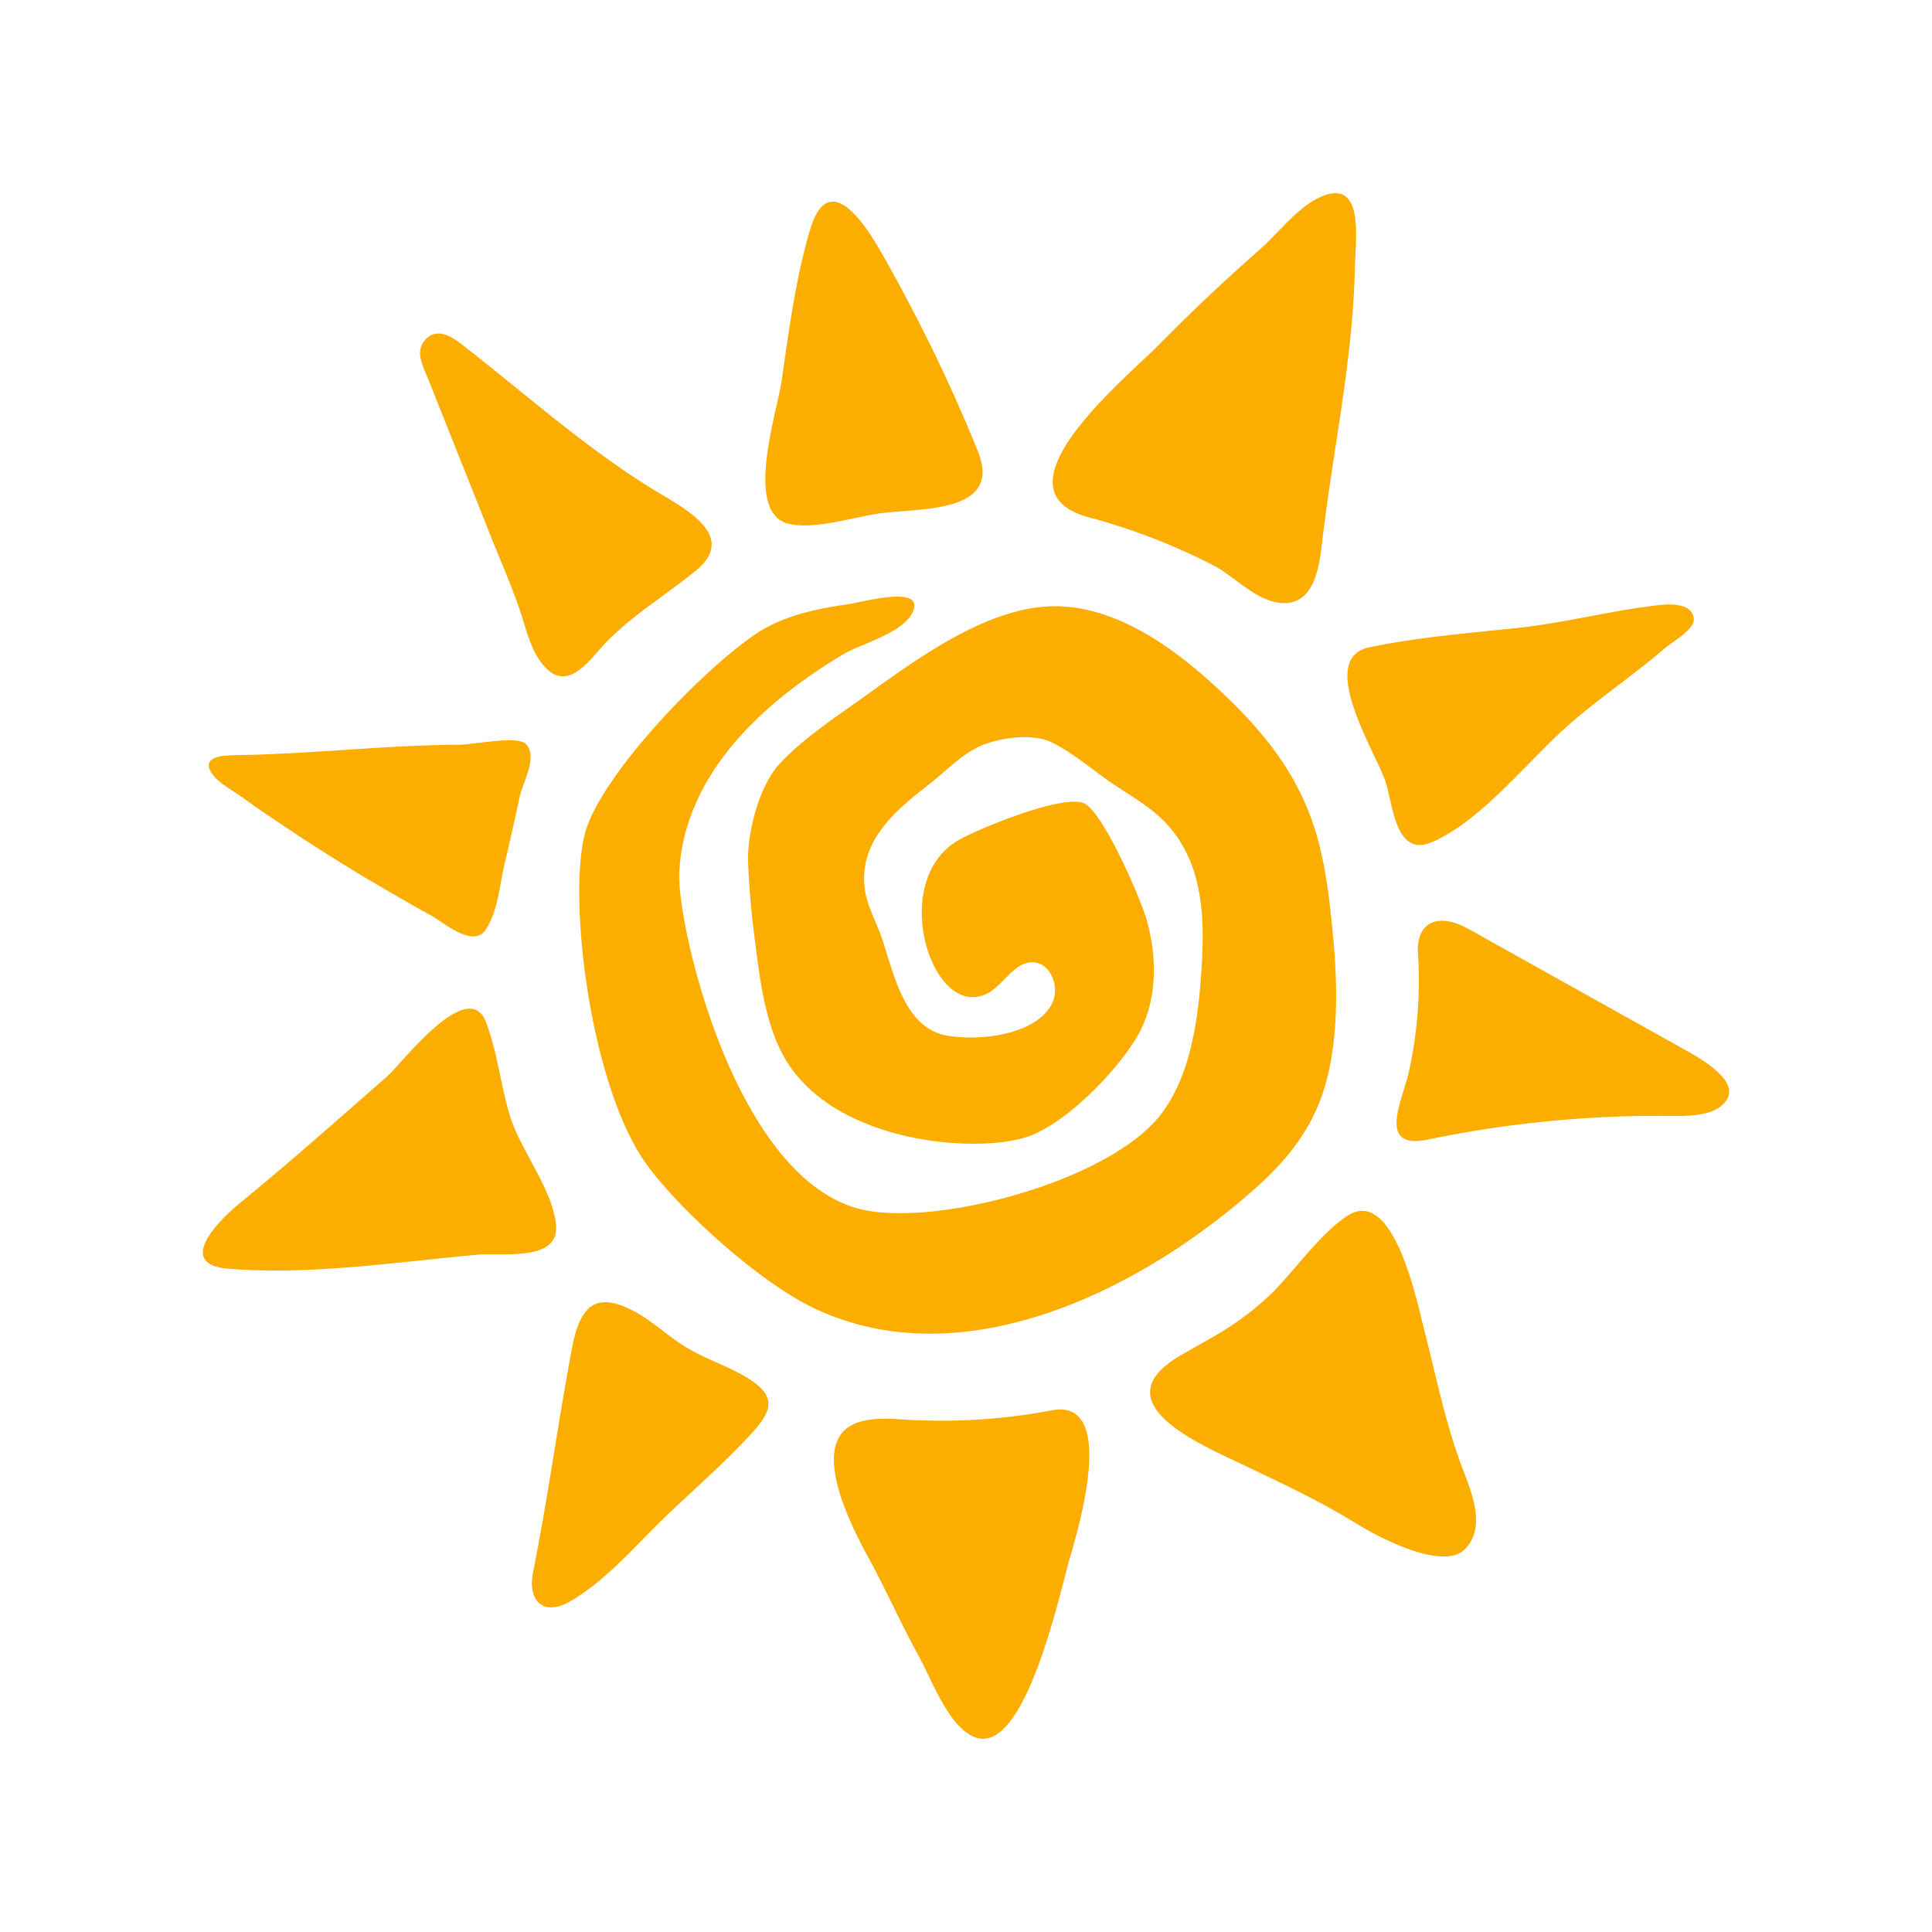
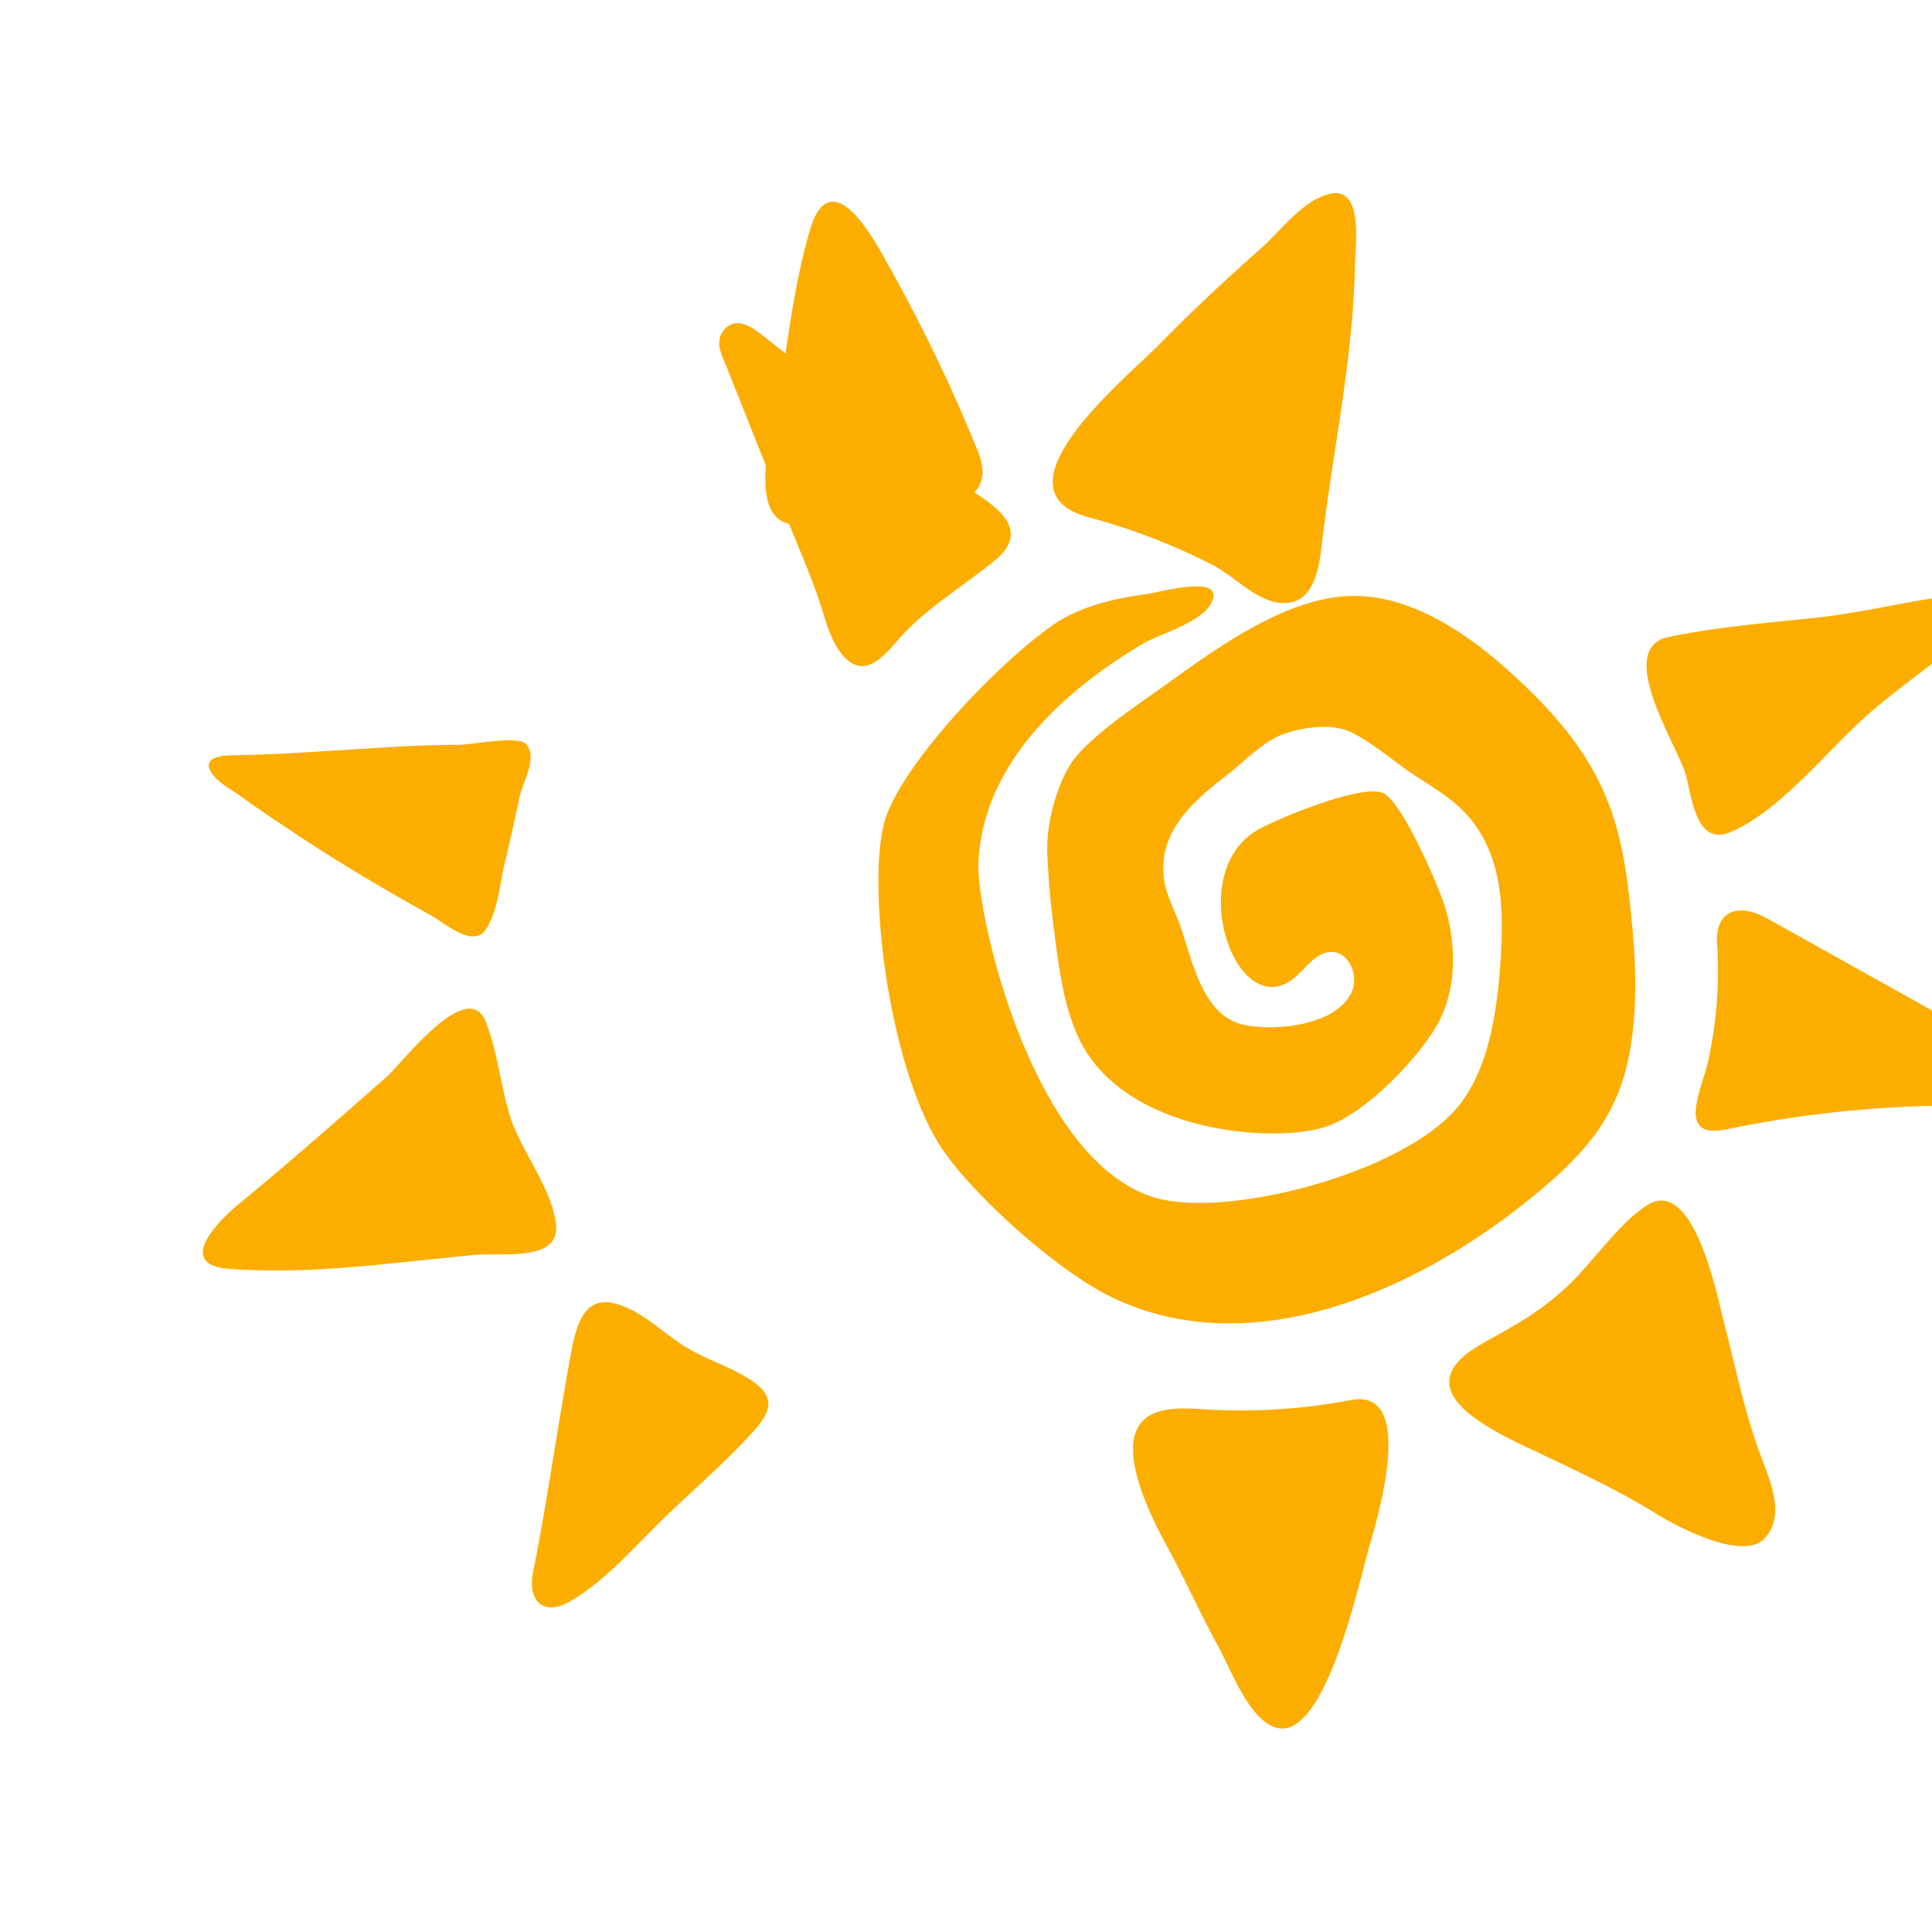
<svg xmlns="http://www.w3.org/2000/svg" data-bbox="21.001 20 158 159.999" viewBox="0 0 200 200" height="200" width="200" data-type="color">
  <g>
-     <path fill="#fcae00" d="M57.556 126.785c-.374-3.766-3.686-7.683-4.793-11.358-.951-3.158-1.258-6.489-2.453-9.613-1.849-4.833-8.773 4.335-10.204 5.589-5.016 4.396-10.164 8.965-15.371 13.224-1.99 1.628-6.69 6.274-1.059 6.714 8.581.67 17.121-.67 25.647-1.444 2.654-.241 8.618.768 8.233-3.112M25.002 82.483c1.689 1.241 3.443 2.389 5.184 3.555a181 181 0 0 0 8.793 5.505 253 253 0 0 0 5.68 3.247c1.253.695 4.341 3.399 5.615 1.459 1.301-1.983 1.424-4.616 1.972-6.873.559-2.306 1.059-4.626 1.564-6.945.319-1.462 1.896-4.081.637-5.413-.852-.9-5.519.074-6.889.079-4.419.016-8.859.341-13.268.623-3.3.211-6.603.411-9.91.451-1.305.016-3.664.165-2.416 1.931.73 1.038 2.039 1.647 3.038 2.381m87.72-28.927a65 65 0 0 1 12.86 4.954c2.235 1.146 4.681 3.985 7.439 3.923 3.197-.072 3.581-4.101 3.865-6.497 1.133-9.553 3.181-18.744 3.376-28.372.053-2.592.957-8.705-3.034-7.378-2.634.876-4.754 3.829-6.783 5.611a199 199 0 0 0-10.533 9.952c-3.268 3.321-17.626 15.016-7.19 17.807M70.945 139.42c-1.713-1.057-3.331-2.574-4.995-3.508-4.204-2.359-5.895-.882-6.759 3.749-1.438 7.702-2.482 15.448-4.008 23.104-.591 2.965 1.077 4.659 3.947 2.948 3.85-2.296 6.746-5.844 9.959-8.902 2.785-2.65 5.684-5.189 8.319-7.993 2.383-2.536 3.363-4.187-.231-6.301-2.011-1.184-4.249-1.876-6.232-3.097m10.744-85.186c2.713.615 6.694-.721 9.433-1.095 2.68-.367 7.257-.239 9.408-1.887 1.154-.884 1.609-2.28.698-4.538-2.868-7.106-6.257-14.014-10.049-20.668-2.016-3.539-5.538-8.392-7.346-2.187-1.476 5.062-2.17 10.353-2.918 15.56-.47 3.273-3.977 13.738.774 14.815m-30.967 1.064c1.02 2.56 2.137 5.104 3.039 7.708.669 1.934 1.136 4.279 2.496 5.872 2.158 2.528 4.108.315 5.761-1.589 2.818-3.245 6.703-5.5 10.02-8.222 4.046-3.32-.329-5.973-3.515-7.855-7.448-4.4-14.126-10.465-20.968-15.752-1.136-.877-2.675-1.53-3.699-.081-.828 1.171-.075 2.494.409 3.71zm123.412 53.214-21.54-12.028c-.922-.515-1.877-1.04-2.927-1.146-2.184-.22-3.011 1.414-2.882 3.337a43.3 43.3 0 0 1-.964 12.384c-.628 2.793-3.335 8.014 1.976 6.91a117.6 117.6 0 0 1 24.072-2.457c1.721.002 4.6.198 6.092-.867 3.211-2.289-1.862-5.036-3.827-6.133m-65.264 37.485a61 61 0 0 1-15.468.942c-2.467-.164-5.992-.304-6.868 2.599-.986 3.265 1.736 8.718 3.312 11.605 1.856 3.401 3.428 6.95 5.291 10.347 1.307 2.384 3.052 7.233 5.725 8.325 5.2 2.125 8.813-14.77 9.866-18.456.805-2.818 5.07-16.681-1.858-15.362m62.926-83.362c-4.968.545-9.805 1.852-14.768 2.376-5.104.539-10.232.949-15.265 1.994-2.816.585-2.605 3.38-1.583 6.382 1.02 2.997 2.849 6.203 3.284 7.626.745 2.438 1.052 7.743 4.737 6.18 4.921-2.088 9.63-7.979 13.53-11.557 3.361-3.082 7.215-5.594 10.668-8.574.683-.59 2.989-1.894 2.946-2.936-.07-1.694-2.406-1.616-3.549-1.491m-24.367 75.023c-.678-2.629-3.104-14.828-7.867-11.844-2.982 1.869-5.883 6.234-8.377 8.505-3.079 2.803-5.213 3.847-8.829 5.908-8.646 4.928 1.929 9.305 6.563 11.517 4.837 2.31 7.911 3.773 11.633 6.06 2.159 1.327 8.878 4.884 11.118 2.547 2.352-2.455.445-6.354-.496-8.939-1.619-4.445-2.565-9.179-3.745-13.754m-22.033-66.986c-4.744-4.297-11.105-8.617-17.828-7.82-6.648.789-13.353 5.881-18.633 9.645-2.782 1.983-5.876 4.047-8.222 6.557-2.112 2.259-3.379 7.168-3.268 10.175.096 2.586.325 5.17.655 7.736.55 4.268 1.092 9.517 3.525 13.204 5.522 8.365 19.87 9.241 24.849 7.468 4.348-1.548 10.044-7.741 11.676-11.138 1.664-3.462 1.59-7.564.557-11.265-.603-2.159-4.544-11.283-6.521-12.091-2.219-.908-10.576 2.525-12.818 3.749-7.443 4.067-3.063 18.393 2.552 16.087 1.899-.78 2.941-3.404 4.993-3.362 1.875.038 2.843 2.608 1.987 4.281-1.707 3.335-7.704 3.892-10.925 3.295-4.466-.828-5.48-6.649-6.748-10.253-.549-1.559-1.481-3.232-1.699-4.879-.66-4.986 3.161-8.156 6.647-10.864 1.725-1.341 3.642-3.39 5.72-4.141 2.017-.729 5.068-1.145 7.016-.188 1.962.964 3.887 2.565 5.667 3.841 1.897 1.36 4.126 2.515 5.793 4.165 4.271 4.23 4.372 10.171 3.989 15.766-.337 4.923-1.116 10.842-4.278 14.839-5.535 6.999-24.012 11.772-31.467 9.57-12.759-3.77-18.492-29.347-18.298-34.58.25-6.776 4.179-15.043 16.882-22.681 1.906-1.146 6.241-2.232 7.266-4.378 1.423-2.979-5.352-1.039-6.664-.859-3.423.47-7.02 1.265-9.888 3.298-5.985 4.243-15.319 14.237-17.199 19.907-2.031 6.124.143 25.479 5.749 34.087 2.951 4.531 11.824 12.778 17.931 15.641 15.472 7.253 33.857-2.05 45.532-12.443 4.02-3.579 6.671-7.242 7.734-12.632 1.058-5.363.662-10.934.05-16.327-.416-3.662-1.018-7.164-2.435-10.544-2.165-5.167-5.767-9.142-9.879-12.866" data-color="1" />
+     <path fill="#fcae00" d="M57.556 126.785c-.374-3.766-3.686-7.683-4.793-11.358-.951-3.158-1.258-6.489-2.453-9.613-1.849-4.833-8.773 4.335-10.204 5.589-5.016 4.396-10.164 8.965-15.371 13.224-1.99 1.628-6.69 6.274-1.059 6.714 8.581.67 17.121-.67 25.647-1.444 2.654-.241 8.618.768 8.233-3.112M25.002 82.483c1.689 1.241 3.443 2.389 5.184 3.555a181 181 0 0 0 8.793 5.505 253 253 0 0 0 5.68 3.247c1.253.695 4.341 3.399 5.615 1.459 1.301-1.983 1.424-4.616 1.972-6.873.559-2.306 1.059-4.626 1.564-6.945.319-1.462 1.896-4.081.637-5.413-.852-.9-5.519.074-6.889.079-4.419.016-8.859.341-13.268.623-3.3.211-6.603.411-9.91.451-1.305.016-3.664.165-2.416 1.931.73 1.038 2.039 1.647 3.038 2.381m87.72-28.927a65 65 0 0 1 12.86 4.954c2.235 1.146 4.681 3.985 7.439 3.923 3.197-.072 3.581-4.101 3.865-6.497 1.133-9.553 3.181-18.744 3.376-28.372.053-2.592.957-8.705-3.034-7.378-2.634.876-4.754 3.829-6.783 5.611a199 199 0 0 0-10.533 9.952c-3.268 3.321-17.626 15.016-7.19 17.807M70.945 139.42c-1.713-1.057-3.331-2.574-4.995-3.508-4.204-2.359-5.895-.882-6.759 3.749-1.438 7.702-2.482 15.448-4.008 23.104-.591 2.965 1.077 4.659 3.947 2.948 3.85-2.296 6.746-5.844 9.959-8.902 2.785-2.65 5.684-5.189 8.319-7.993 2.383-2.536 3.363-4.187-.231-6.301-2.011-1.184-4.249-1.876-6.232-3.097m10.744-85.186c2.713.615 6.694-.721 9.433-1.095 2.68-.367 7.257-.239 9.408-1.887 1.154-.884 1.609-2.28.698-4.538-2.868-7.106-6.257-14.014-10.049-20.668-2.016-3.539-5.538-8.392-7.346-2.187-1.476 5.062-2.17 10.353-2.918 15.56-.47 3.273-3.977 13.738.774 14.815c1.02 2.56 2.137 5.104 3.039 7.708.669 1.934 1.136 4.279 2.496 5.872 2.158 2.528 4.108.315 5.761-1.589 2.818-3.245 6.703-5.5 10.02-8.222 4.046-3.32-.329-5.973-3.515-7.855-7.448-4.4-14.126-10.465-20.968-15.752-1.136-.877-2.675-1.53-3.699-.081-.828 1.171-.075 2.494.409 3.71zm123.412 53.214-21.54-12.028c-.922-.515-1.877-1.04-2.927-1.146-2.184-.22-3.011 1.414-2.882 3.337a43.3 43.3 0 0 1-.964 12.384c-.628 2.793-3.335 8.014 1.976 6.91a117.6 117.6 0 0 1 24.072-2.457c1.721.002 4.6.198 6.092-.867 3.211-2.289-1.862-5.036-3.827-6.133m-65.264 37.485a61 61 0 0 1-15.468.942c-2.467-.164-5.992-.304-6.868 2.599-.986 3.265 1.736 8.718 3.312 11.605 1.856 3.401 3.428 6.95 5.291 10.347 1.307 2.384 3.052 7.233 5.725 8.325 5.2 2.125 8.813-14.77 9.866-18.456.805-2.818 5.07-16.681-1.858-15.362m62.926-83.362c-4.968.545-9.805 1.852-14.768 2.376-5.104.539-10.232.949-15.265 1.994-2.816.585-2.605 3.38-1.583 6.382 1.02 2.997 2.849 6.203 3.284 7.626.745 2.438 1.052 7.743 4.737 6.18 4.921-2.088 9.63-7.979 13.53-11.557 3.361-3.082 7.215-5.594 10.668-8.574.683-.59 2.989-1.894 2.946-2.936-.07-1.694-2.406-1.616-3.549-1.491m-24.367 75.023c-.678-2.629-3.104-14.828-7.867-11.844-2.982 1.869-5.883 6.234-8.377 8.505-3.079 2.803-5.213 3.847-8.829 5.908-8.646 4.928 1.929 9.305 6.563 11.517 4.837 2.31 7.911 3.773 11.633 6.06 2.159 1.327 8.878 4.884 11.118 2.547 2.352-2.455.445-6.354-.496-8.939-1.619-4.445-2.565-9.179-3.745-13.754m-22.033-66.986c-4.744-4.297-11.105-8.617-17.828-7.82-6.648.789-13.353 5.881-18.633 9.645-2.782 1.983-5.876 4.047-8.222 6.557-2.112 2.259-3.379 7.168-3.268 10.175.096 2.586.325 5.17.655 7.736.55 4.268 1.092 9.517 3.525 13.204 5.522 8.365 19.87 9.241 24.849 7.468 4.348-1.548 10.044-7.741 11.676-11.138 1.664-3.462 1.59-7.564.557-11.265-.603-2.159-4.544-11.283-6.521-12.091-2.219-.908-10.576 2.525-12.818 3.749-7.443 4.067-3.063 18.393 2.552 16.087 1.899-.78 2.941-3.404 4.993-3.362 1.875.038 2.843 2.608 1.987 4.281-1.707 3.335-7.704 3.892-10.925 3.295-4.466-.828-5.48-6.649-6.748-10.253-.549-1.559-1.481-3.232-1.699-4.879-.66-4.986 3.161-8.156 6.647-10.864 1.725-1.341 3.642-3.39 5.72-4.141 2.017-.729 5.068-1.145 7.016-.188 1.962.964 3.887 2.565 5.667 3.841 1.897 1.36 4.126 2.515 5.793 4.165 4.271 4.23 4.372 10.171 3.989 15.766-.337 4.923-1.116 10.842-4.278 14.839-5.535 6.999-24.012 11.772-31.467 9.57-12.759-3.77-18.492-29.347-18.298-34.58.25-6.776 4.179-15.043 16.882-22.681 1.906-1.146 6.241-2.232 7.266-4.378 1.423-2.979-5.352-1.039-6.664-.859-3.423.47-7.02 1.265-9.888 3.298-5.985 4.243-15.319 14.237-17.199 19.907-2.031 6.124.143 25.479 5.749 34.087 2.951 4.531 11.824 12.778 17.931 15.641 15.472 7.253 33.857-2.05 45.532-12.443 4.02-3.579 6.671-7.242 7.734-12.632 1.058-5.363.662-10.934.05-16.327-.416-3.662-1.018-7.164-2.435-10.544-2.165-5.167-5.767-9.142-9.879-12.866" data-color="1" />
  </g>
</svg>